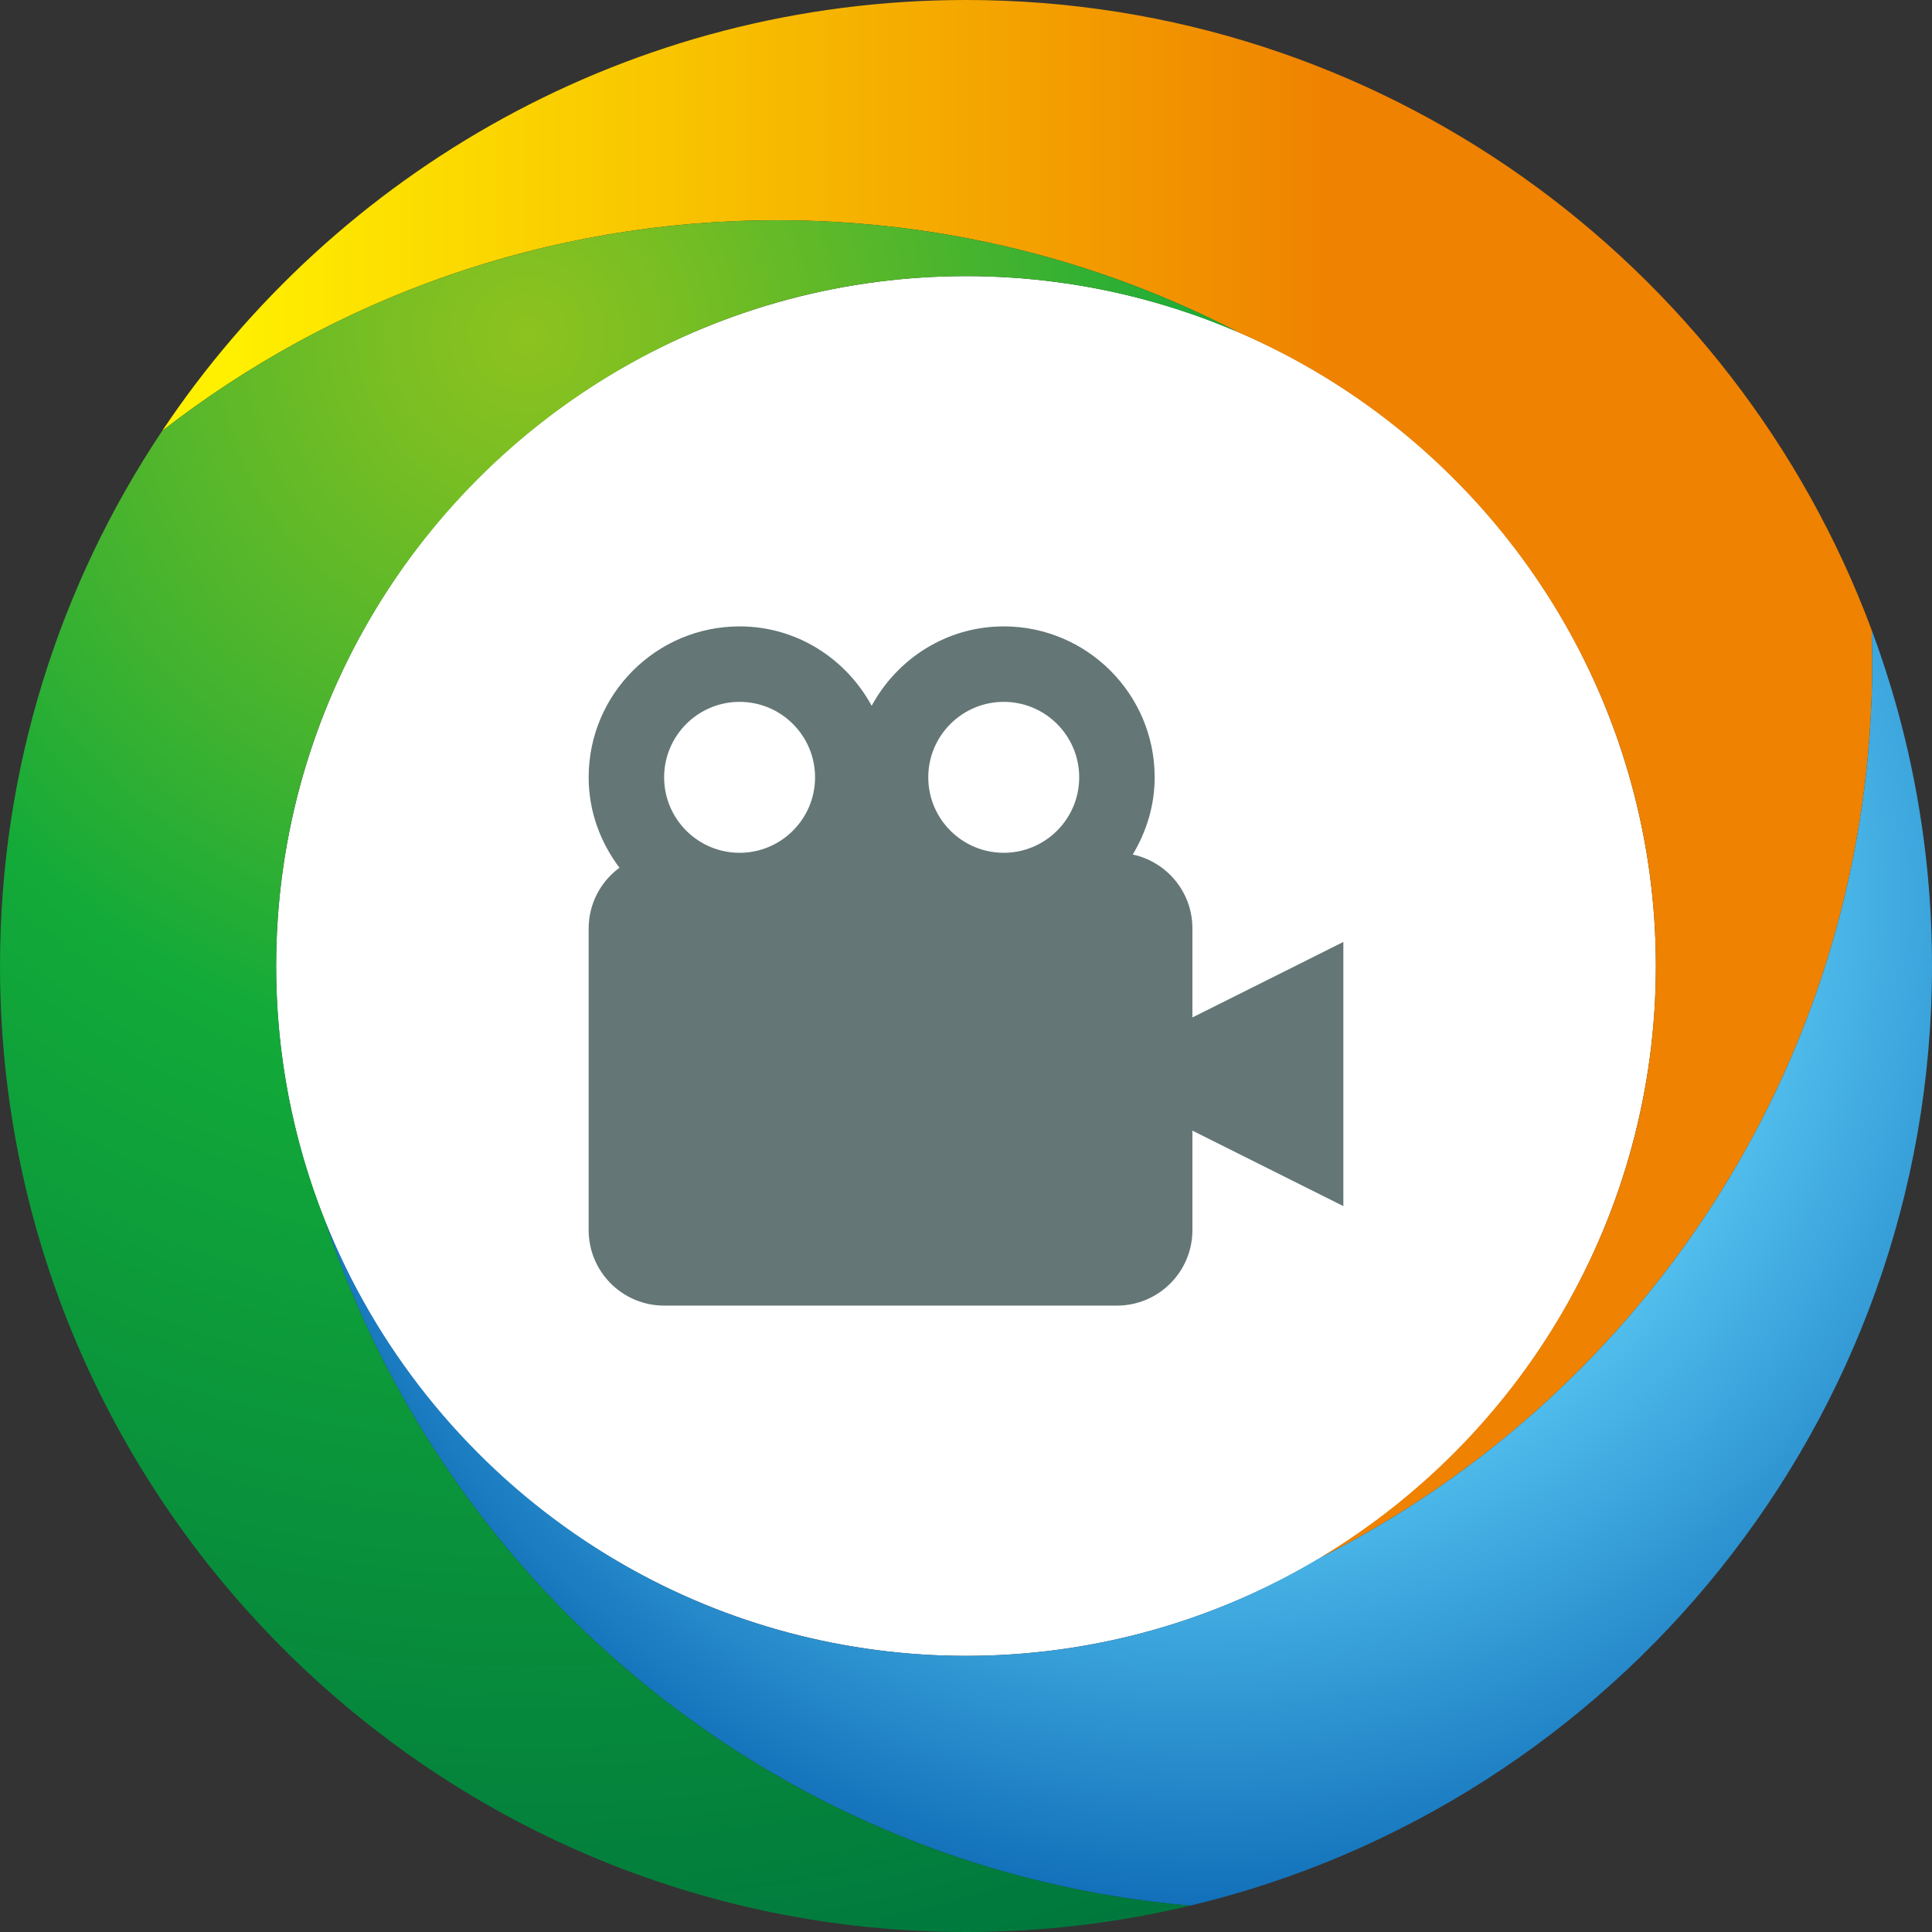
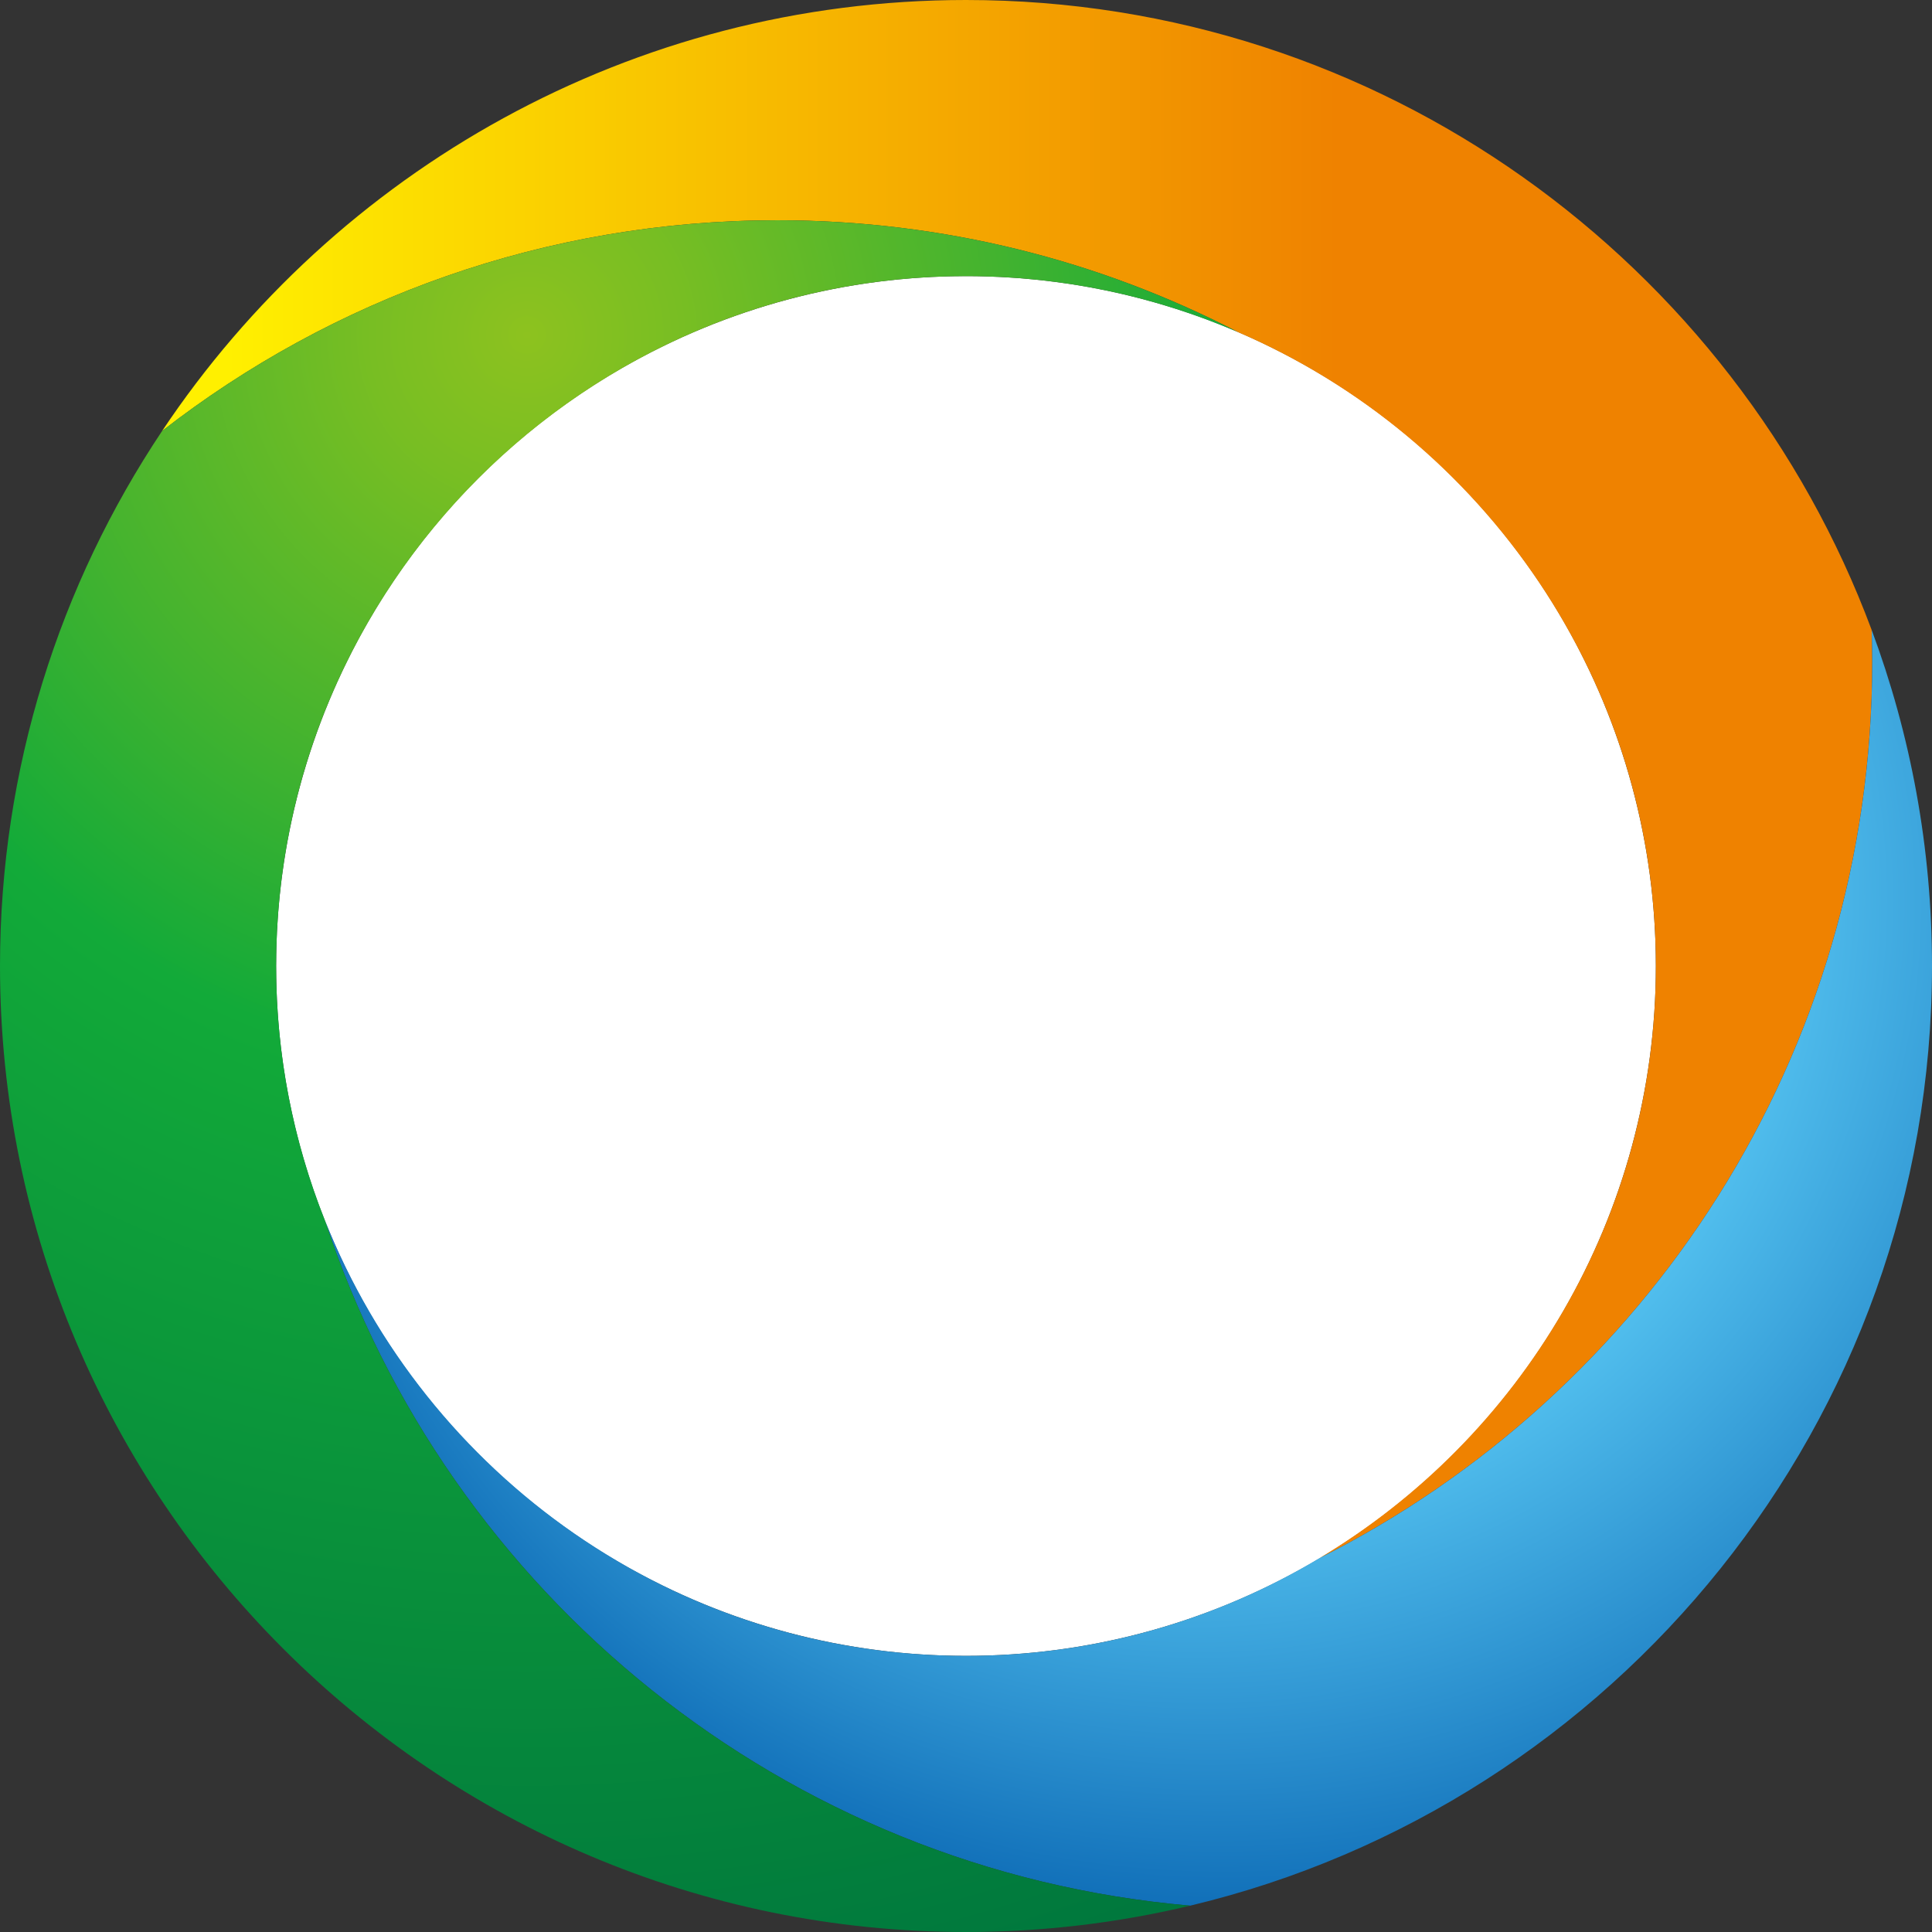
<svg xmlns="http://www.w3.org/2000/svg" version="1.1" id="レイヤー_1" x="0px" y="0px" width="512px" height="512px" viewBox="0 0 512 512" enable-background="new 0 0 512 512" xml:space="preserve">
  <rect x="0" y="0" width="512" height="512" fill="#333333" stroke="none" />
  <circle fill="#FFFFFF" cx="256" cy="255.999" r="182.823" />
  <linearGradient id="SVGID_1_" gradientUnits="userSpaceOnUse" x1="84.977" y1="141.471" x2="538.181" y2="141.471" gradientTransform="matrix(1 0 0 -1 -42.02 347.981)">
    <stop offset="0.038" style="stop-color:#FFF000" />
    <stop offset="0.687" style="stop-color:#EF8200" />
  </linearGradient>
  <path fill="url(#SVGID_1_)" d="M328.074,88.01c65.067,28.026,110.746,92.766,110.746,167.99c0,66.659-35.874,125.074-89.313,157.02  c86.964-43.706,146.654-133.702,146.654-237.667c0-2.816-0.063-5.616-0.152-8.413C459.758,69.559,365.855,0,256,0  C167.242,0,88.897,45.415,42.957,114.217c45.021-34.999,101.589-55.846,163.028-55.846C250.003,58.371,291.514,69.075,328.074,88.01  z" />
  <radialGradient id="SVGID_2_" cx="382.207" cy="107.3" r="387.247" fx="335.329" fy="111.243" gradientTransform="matrix(1 0 0 -1 -42.02 347.981)" gradientUnits="userSpaceOnUse">
    <stop offset="0.402" style="stop-color:#54C2F0" />
    <stop offset="0.758" style="stop-color:#005BAB" />
  </radialGradient>
  <path fill="url(#SVGID_2_)" d="M512,256c0-31.306-5.658-61.312-15.991-89.062c0.089,2.797,0.152,5.597,0.152,8.413  c0,103.965-59.69,193.961-146.654,237.667c-27.38,16.367-59.356,25.803-93.507,25.803c-77.068,0-143.103-47.955-169.954-115.573  c32.566,99.088,121.801,172.453,229.37,181.773C428.018,478.157,512,376.71,512,256z" />
  <radialGradient id="SVGID_3_" cx="181.665" cy="259.224" r="447.729" gradientTransform="matrix(1 0 0 -1 -42.02 347.981)" gradientUnits="userSpaceOnUse">
    <stop offset="0" style="stop-color:#8DC21F" />
    <stop offset="0.092" style="stop-color:#78BE23" />
    <stop offset="0.28" style="stop-color:#43B32F" />
    <stop offset="0.435" style="stop-color:#12AA39" />
    <stop offset="1" style="stop-color:#00783D" />
  </radialGradient>
  <path fill="url(#SVGID_3_)" d="M86.046,323.248C77.774,302.417,73.178,279.743,73.178,256c0-100.812,82.013-182.824,182.822-182.824  c25.584,0,49.944,5.304,72.074,14.833C291.513,69.073,250.003,58.37,205.986,58.37c-61.439,0-118.008,20.847-163.028,55.846  C15.836,154.836,0,203.603,0,256c0,141.16,114.842,256,256,256c20.452,0,40.343-2.427,59.416-6.979  C207.847,495.701,118.613,422.336,86.046,323.248z" />
-   <path fill="#647676" d="M316,246c0-9.59-6.797-17.612-15.811-19.541C303.793,220.448,306,213.5,306,206c0-22.061-17.939-40-40-40  c-15.161,0-28.218,8.569-35,21.04C224.218,174.57,211.161,166,196,166c-22.061,0-40,17.939-40,40c0,9.019,3.12,17.261,8.169,23.96  c-5.117,3.74-8.154,9.697-8.169,16.04v80c0,11.035,8.97,20,20,20h120c11.035,0,20-8.965,20-20v-26.367l40,20v-70.005l-40,20.005V246  z M266,186c11.035,0,20,8.97,20,20s-8.965,20-20,20c-11.03,0-20-8.97-20-20S254.97,186,266,186z M196,186c11.03,0,20,8.97,20,20  s-8.97,20-20,20s-20-8.97-20-20S184.97,186,196,186z" />
</svg>